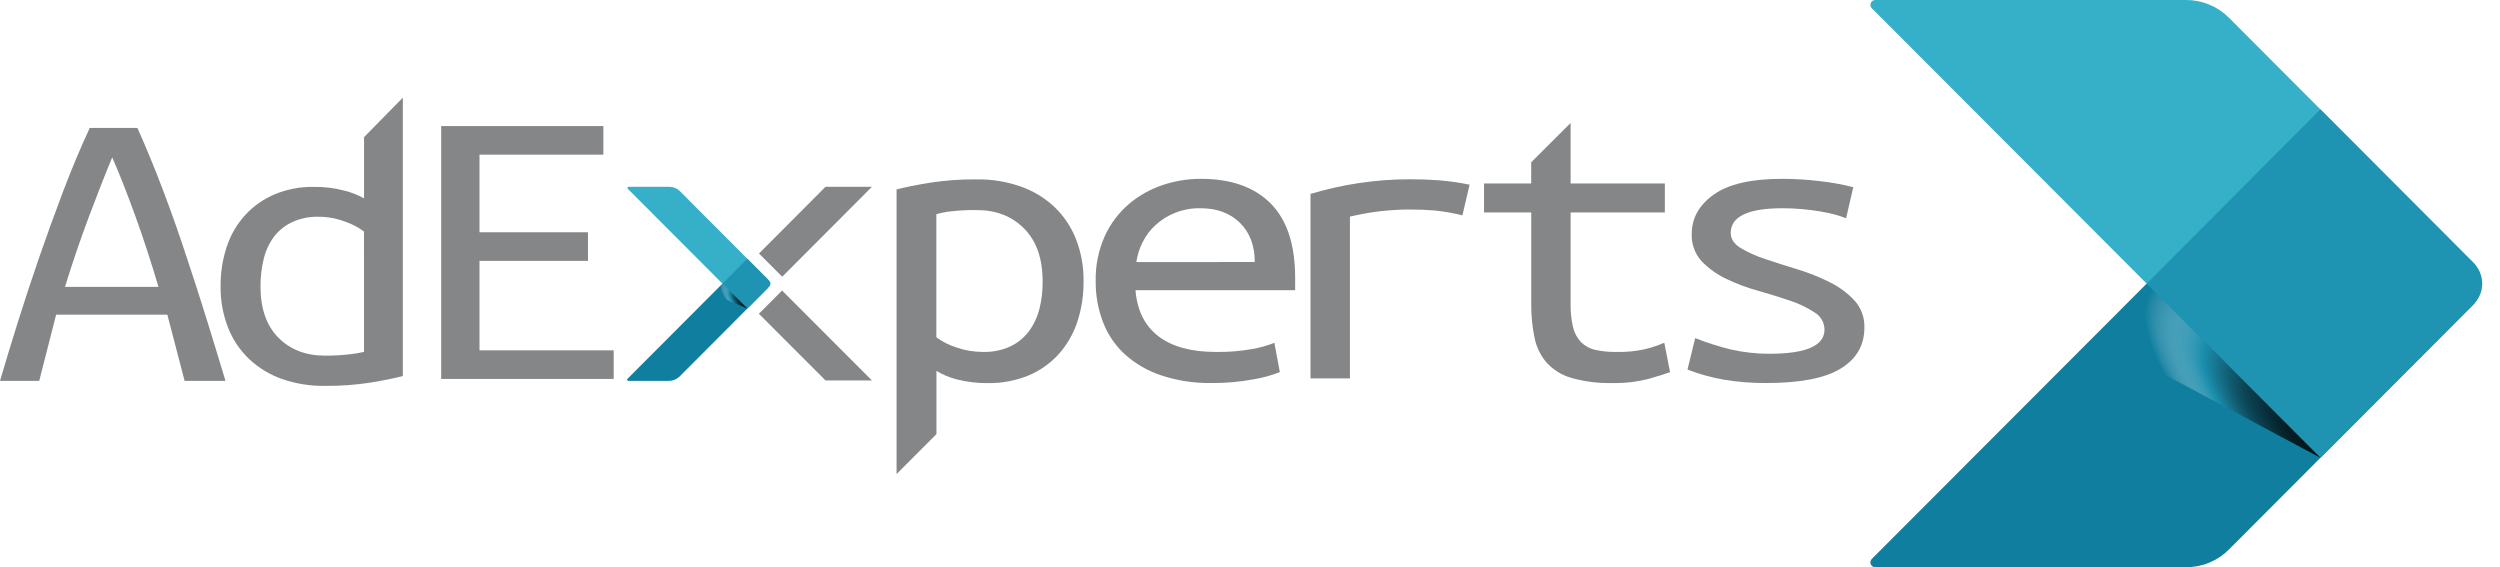
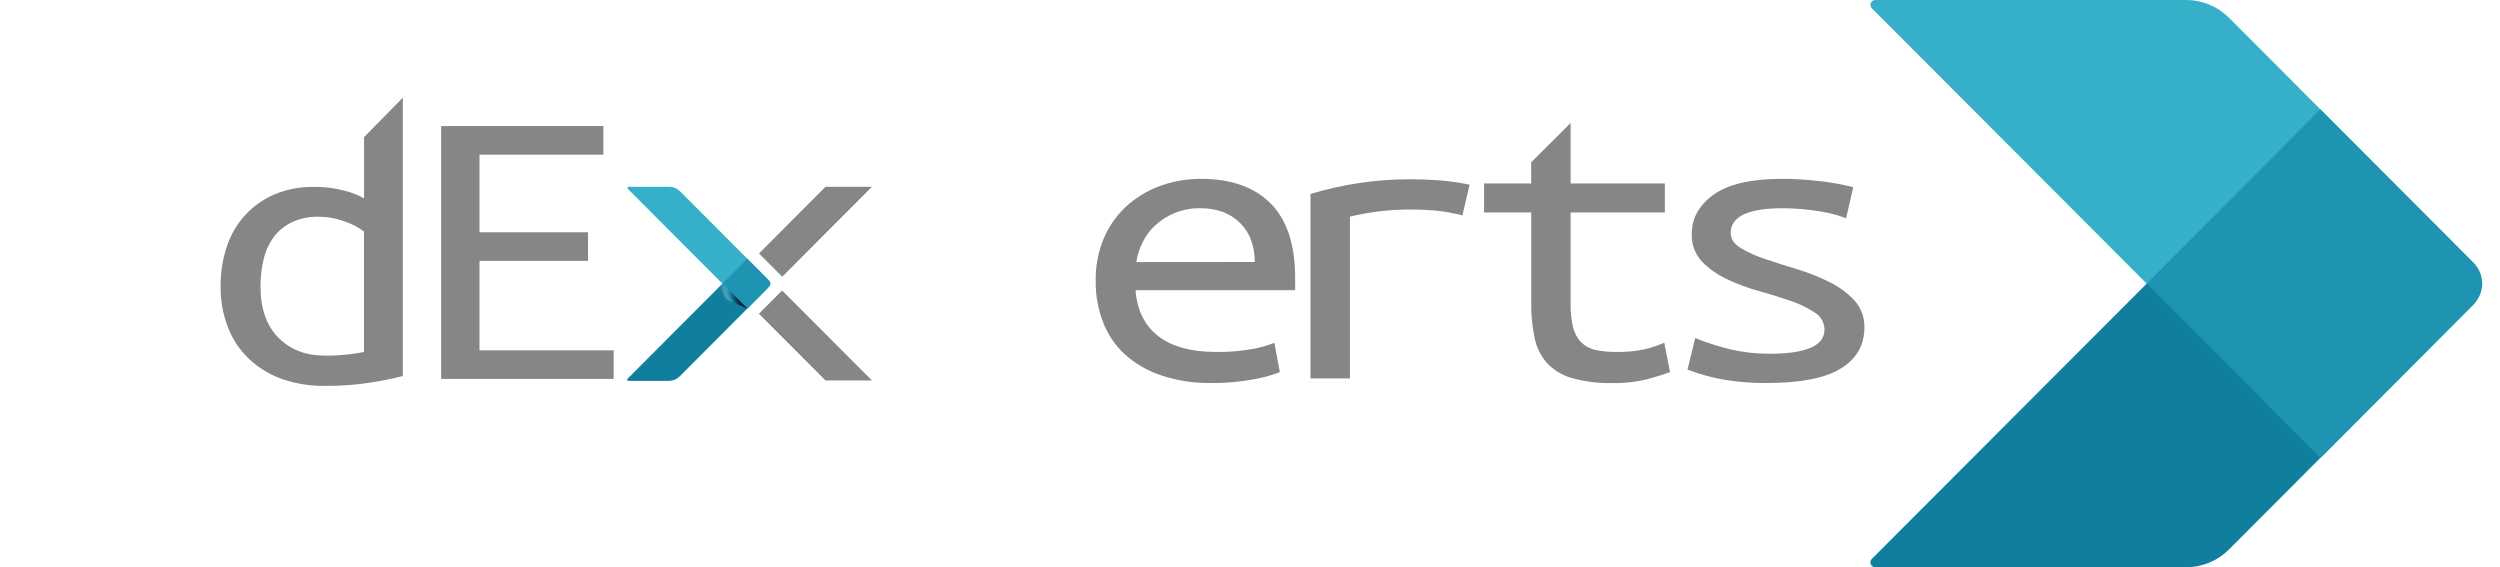
<svg xmlns="http://www.w3.org/2000/svg" width="119" height="27" viewBox="0 0 119 27" fill="none">
  <path d="M117.742 12.514L106.1 0.846C105.833 0.578 105.515 0.365 105.166 0.22C104.816 0.075 104.442 -9.04644e-05 104.063 8.22551e-08H89.261C89.216 6.4867e-05 89.171 0.014 89.133 0.039C89.095 0.065 89.066 0.101 89.048 0.143C89.031 0.186 89.026 0.232 89.035 0.277C89.044 0.322 89.067 0.363 89.099 0.395L102.182 13.5H117.334C117.448 13.5 117.56 13.466 117.655 13.403C117.75 13.34 117.824 13.249 117.868 13.144C117.911 13.038 117.923 12.922 117.9 12.81C117.878 12.698 117.823 12.595 117.742 12.514V12.514Z" fill="#36B0C9" />
  <path d="M117.742 14.486L106.1 26.154C105.833 26.422 105.515 26.635 105.166 26.78C104.816 26.925 104.442 27 104.063 27H89.261C89.216 27 89.171 26.986 89.133 26.961C89.095 26.935 89.066 26.899 89.048 26.857C89.031 26.814 89.026 26.768 89.035 26.723C89.044 26.678 89.067 26.637 89.099 26.604L102.182 13.5H117.334C117.448 13.5 117.56 13.533 117.655 13.597C117.75 13.66 117.824 13.75 117.868 13.856C117.911 13.962 117.923 14.078 117.9 14.19C117.878 14.302 117.823 14.405 117.742 14.486Z" fill="#107E9F" />
  <path d="M110.45 5.205L102.182 13.5L110.457 21.794L117.749 14.481C118.008 14.22 118.153 13.868 118.153 13.5C118.153 13.133 118.008 12.78 117.749 12.52L110.45 5.205Z" fill="#1E93B2" />
-   <path style="mix-blend-mode:multiply" opacity="0.85" d="M99.658 16.027L110.457 21.794L102.182 13.5L99.658 16.027Z" fill="url(#paint0_radial_331_27799)" />
+   <path style="mix-blend-mode:multiply" opacity="0.85" d="M99.658 16.027L102.182 13.5L99.658 16.027Z" fill="url(#paint0_radial_331_27799)" />
  <path d="M36.514 13.259L32.364 9.099C32.231 8.966 32.051 8.891 31.864 8.891H29.923C29.912 8.891 29.901 8.895 29.892 8.901C29.883 8.908 29.876 8.917 29.872 8.927C29.868 8.937 29.867 8.949 29.869 8.96C29.871 8.971 29.877 8.981 29.884 8.989L34.388 13.501H36.415C36.443 13.501 36.471 13.493 36.494 13.477C36.517 13.461 36.535 13.439 36.546 13.413C36.557 13.387 36.559 13.359 36.554 13.331C36.548 13.304 36.535 13.278 36.514 13.259Z" fill="#36B0C9" />
  <path d="M36.514 13.744L32.348 17.921C32.215 18.054 32.035 18.128 31.848 18.128H29.907C29.896 18.128 29.885 18.125 29.875 18.119C29.866 18.113 29.859 18.104 29.854 18.093C29.85 18.083 29.849 18.072 29.851 18.061C29.853 18.049 29.859 18.039 29.867 18.032L34.388 13.502H36.415C36.443 13.502 36.471 13.51 36.494 13.526C36.517 13.541 36.535 13.563 36.546 13.589C36.557 13.616 36.559 13.644 36.554 13.672C36.548 13.699 36.535 13.724 36.514 13.744Z" fill="#107E9F" />
  <path d="M35.571 12.315L34.388 13.502L35.571 14.688L36.615 13.642C36.652 13.604 36.672 13.554 36.672 13.502C36.672 13.449 36.652 13.399 36.615 13.362L35.571 12.315Z" fill="#1E93B2" />
  <path style="mix-blend-mode:multiply" opacity="0.85" d="M33.903 13.987L35.577 14.688L34.392 13.5L33.903 13.987Z" fill="url(#paint1_radial_331_27799)" />
-   <path d="M8.788 18.129L7.965 14.978H2.672L1.867 18.129H0C0.251 17.272 0.533 16.345 0.845 15.348C1.158 14.351 1.495 13.327 1.857 12.276C2.221 11.224 2.603 10.17 3.003 9.114C3.403 8.058 3.826 7.05 4.271 6.091H6.542C6.971 7.051 7.385 8.059 7.783 9.114C8.181 10.169 8.552 11.223 8.896 12.276C9.245 13.323 9.575 14.347 9.884 15.348C10.194 16.348 10.476 17.275 10.732 18.129H8.788ZM5.341 7.491C5.001 8.309 4.629 9.255 4.227 10.329C3.824 11.402 3.446 12.511 3.093 13.656H7.543C7.2 12.49 6.833 11.365 6.441 10.281C6.049 9.197 5.682 8.267 5.341 7.491Z" fill="#858688" />
  <path d="M19.175 4.649V17.9C18.773 18.004 18.263 18.109 17.639 18.211C16.915 18.323 16.183 18.375 15.451 18.368C14.76 18.378 14.072 18.265 13.418 18.038C12.838 17.833 12.306 17.51 11.857 17.089C11.42 16.672 11.079 16.164 10.858 15.601C10.613 14.974 10.491 14.306 10.501 13.633C10.493 12.981 10.595 12.332 10.803 11.714C10.989 11.16 11.289 10.651 11.685 10.221C12.075 9.802 12.55 9.471 13.076 9.248C13.667 9.004 14.3 8.884 14.939 8.897C15.428 8.888 15.916 8.948 16.389 9.073C16.718 9.152 17.034 9.277 17.329 9.443V6.527L19.175 4.649ZM17.326 11.02C17.048 10.815 16.74 10.654 16.412 10.544C16.013 10.394 15.589 10.317 15.163 10.318C14.729 10.306 14.299 10.393 13.904 10.574C13.568 10.732 13.274 10.968 13.045 11.262C12.813 11.577 12.646 11.937 12.554 12.318C12.449 12.748 12.398 13.19 12.4 13.633C12.4 14.684 12.682 15.496 13.247 16.069C13.812 16.639 14.547 16.927 15.453 16.927C15.844 16.931 16.235 16.911 16.624 16.866C16.86 16.841 17.095 16.803 17.327 16.752L17.326 11.02Z" fill="#858688" />
  <path d="M21 18.037V6H28.72V7.361H22.824V11.055H27.988V12.416H22.824V16.676H29.211V18.038L21 18.037Z" fill="#858688" />
  <path d="M57.163 8.512C58.594 8.512 59.7 8.902 60.481 9.682C61.26 10.464 61.649 11.645 61.649 13.232V13.813H54.05C54.128 14.772 54.487 15.502 55.138 16.003C55.789 16.503 56.699 16.752 57.871 16.752C58.447 16.762 59.021 16.717 59.588 16.617C59.955 16.554 60.314 16.454 60.661 16.319L60.92 17.712C60.521 17.869 60.106 17.983 59.683 18.054C59.019 18.178 58.345 18.238 57.67 18.232C56.85 18.247 56.033 18.121 55.255 17.861C54.616 17.648 54.028 17.305 53.528 16.853C53.072 16.429 52.72 15.906 52.5 15.323C52.266 14.707 52.148 14.052 52.155 13.392C52.138 12.649 52.286 11.911 52.59 11.232C52.857 10.649 53.248 10.13 53.734 9.713C54.206 9.313 54.749 9.007 55.335 8.81C55.924 8.612 56.542 8.511 57.163 8.512V8.512ZM59.726 12.472C59.726 11.687 59.489 11.063 59.016 10.602C58.543 10.14 57.917 9.91 57.137 9.912C56.724 9.905 56.314 9.98 55.93 10.132C55.588 10.268 55.275 10.465 55.004 10.713C54.748 10.945 54.539 11.224 54.387 11.534C54.236 11.829 54.136 12.147 54.09 12.475L59.726 12.472Z" fill="#858688" />
  <path d="M62.38 18.012V9.231C63.909 8.77 65.496 8.535 67.093 8.533C67.581 8.533 68.047 8.549 68.49 8.582C68.981 8.622 69.47 8.692 69.953 8.791L69.611 10.252C69.186 10.143 68.754 10.067 68.318 10.022C67.943 9.99 67.535 9.972 67.093 9.972C66.138 9.975 65.186 10.089 64.257 10.311V18.012H62.38Z" fill="#858688" />
  <path d="M74.761 5.854V8.733H79.247V10.113H74.761V14.434C74.752 14.817 74.79 15.199 74.875 15.573C74.938 15.838 75.069 16.083 75.254 16.283C75.438 16.468 75.67 16.596 75.925 16.651C76.255 16.725 76.593 16.759 76.931 16.752C77.377 16.763 77.823 16.723 78.259 16.631C78.588 16.555 78.909 16.449 79.219 16.314L79.495 17.713C79.281 17.795 78.941 17.902 78.475 18.033C77.913 18.178 77.334 18.245 76.754 18.233C76.097 18.25 75.441 18.169 74.808 17.992C74.356 17.865 73.948 17.615 73.627 17.271C73.335 16.933 73.135 16.524 73.046 16.085C72.933 15.542 72.88 14.989 72.887 14.434V10.113H70.64V8.733H72.885V7.724L74.761 5.854Z" fill="#858688" />
  <path d="M86.846 15.693C86.845 15.527 86.802 15.364 86.719 15.22C86.636 15.077 86.518 14.957 86.375 14.873C86.012 14.636 85.62 14.447 85.208 14.313C84.741 14.152 84.236 13.996 83.687 13.841C83.164 13.698 82.654 13.507 82.166 13.271C81.729 13.066 81.333 12.782 80.998 12.433C80.676 12.079 80.506 11.611 80.527 11.132C80.527 10.386 80.875 9.761 81.57 9.264C82.265 8.766 83.349 8.512 84.832 8.512C85.432 8.513 86.031 8.551 86.627 8.623C87.163 8.68 87.693 8.777 88.215 8.911L87.874 10.39C87.71 10.325 87.542 10.268 87.372 10.221C87.157 10.163 86.913 10.108 86.638 10.062C86.363 10.017 86.07 9.979 85.759 9.952C85.448 9.925 85.143 9.912 84.855 9.912C83.206 9.912 82.382 10.305 82.382 11.092C82.382 11.372 82.54 11.61 82.851 11.803C83.223 12.024 83.619 12.201 84.031 12.332C84.503 12.492 85.014 12.655 85.564 12.822C86.091 12.981 86.604 13.186 87.096 13.434C87.537 13.65 87.936 13.944 88.274 14.303C88.591 14.655 88.76 15.118 88.745 15.592C88.745 16.433 88.37 17.083 87.622 17.541C86.876 18.003 85.691 18.232 84.075 18.232C83.401 18.237 82.728 18.184 82.062 18.074C81.469 17.97 80.887 17.809 80.325 17.592L80.691 16.093C81.239 16.311 81.801 16.491 82.374 16.631C82.99 16.773 83.62 16.843 84.252 16.839C85.98 16.835 86.844 16.453 86.846 15.693Z" fill="#858688" />
-   <path d="M51.213 11.373C50.985 10.795 50.634 10.274 50.185 9.845C49.724 9.414 49.178 9.084 48.582 8.877C47.913 8.643 47.208 8.528 46.499 8.538C45.752 8.53 45.006 8.583 44.268 8.697C43.618 8.803 43.09 8.909 42.676 9.017V22.566L44.575 20.663V17.653C44.873 17.836 45.198 17.972 45.537 18.057C46.023 18.182 46.523 18.242 47.025 18.236C47.683 18.246 48.337 18.124 48.947 17.877C49.49 17.65 49.978 17.309 50.377 16.876C50.776 16.433 51.081 15.912 51.272 15.347C51.481 14.718 51.584 14.058 51.577 13.396C51.588 12.704 51.465 12.017 51.213 11.373V11.373ZM49.469 14.724C49.373 15.107 49.202 15.467 48.965 15.783C48.733 16.087 48.431 16.33 48.085 16.493C47.679 16.676 47.236 16.765 46.79 16.752C46.354 16.752 45.921 16.679 45.509 16.534C45.172 16.426 44.855 16.264 44.57 16.054V10.195C44.798 10.13 45.031 10.085 45.267 10.06C45.675 10.013 46.084 9.993 46.494 10C47.423 10 48.179 10.296 48.76 10.89C49.342 11.484 49.631 12.32 49.628 13.4C49.634 13.846 49.582 14.291 49.473 14.724H49.469Z" fill="#858688" />
  <path d="M36.123 14.934L39.295 18.11H41.504L37.228 13.828L36.123 14.934Z" fill="#858688" />
  <path d="M37.234 13.173L41.504 8.891H39.295L36.128 12.066L37.234 13.173Z" fill="#858688" />
  <defs>
    <radialGradient id="paint0_radial_331_27799" cx="0" cy="0" r="1" gradientUnits="userSpaceOnUse" gradientTransform="translate(111.064 21.657) rotate(-137.276) scale(15.389 5.079)">
      <stop offset="0.07" />
      <stop offset="0.13" stop-color="#010404" />
      <stop offset="0.2" stop-color="#030E11" />
      <stop offset="0.27" stop-color="#061F26" />
      <stop offset="0.35" stop-color="#0B3844" />
      <stop offset="0.42" stop-color="#12576A" />
      <stop offset="0.49" stop-color="#1A7D98" />
      <stop offset="0.53" stop-color="#1E93B2" />
      <stop offset="0.76" stop-color="white" stop-opacity="0" />
    </radialGradient>
    <radialGradient id="paint1_radial_331_27799" cx="0" cy="0" r="1" gradientUnits="userSpaceOnUse" gradientTransform="translate(35.669 14.668) rotate(-137.276) scale(2.376 0.784)">
      <stop offset="0.07" />
      <stop offset="0.13" stop-color="#010404" />
      <stop offset="0.2" stop-color="#030E11" />
      <stop offset="0.27" stop-color="#061F26" />
      <stop offset="0.35" stop-color="#0B3844" />
      <stop offset="0.42" stop-color="#12576A" />
      <stop offset="0.49" stop-color="#1A7D98" />
      <stop offset="0.53" stop-color="#1E93B2" />
      <stop offset="0.76" stop-color="white" stop-opacity="0" />
    </radialGradient>
  </defs>
</svg>